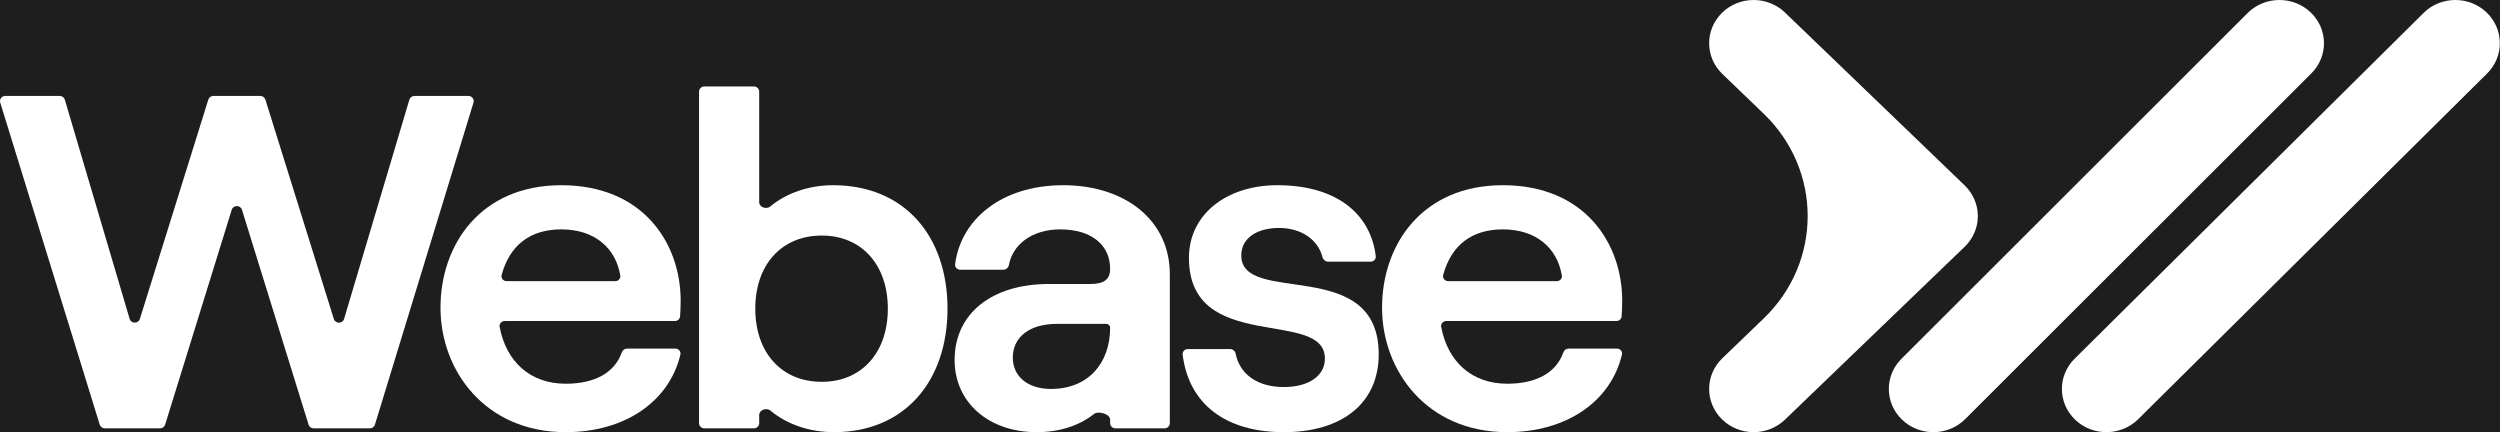
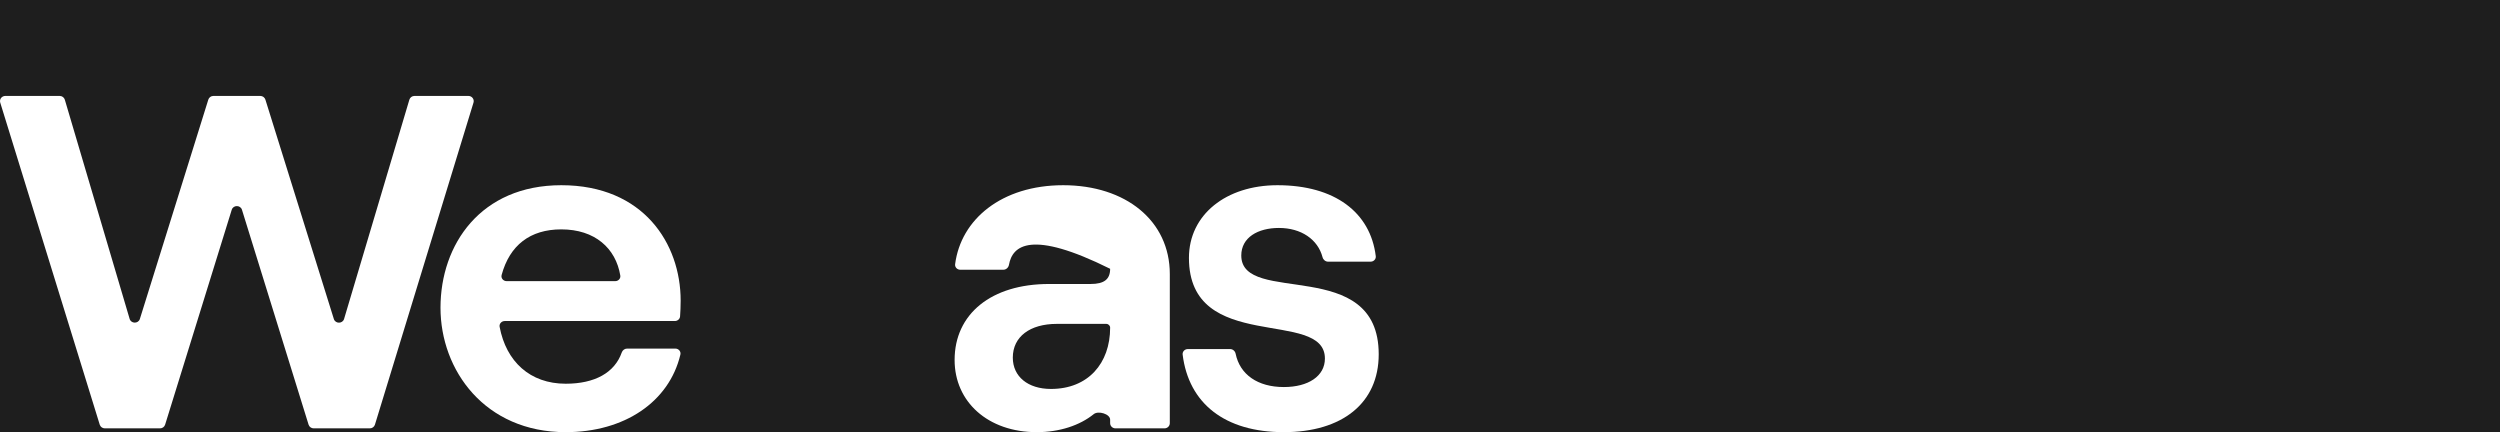
<svg xmlns="http://www.w3.org/2000/svg" width="995" height="172" viewBox="0 0 995 172" fill="none">
  <rect width="995" height="172" fill="#1E1E1E" />
  <g clip-path="url(#clip0_1_7)">
    <path d="M41.731 170.488C40.793 170.488 39.965 169.89 39.695 169.017L0.091 40.837C-0.318 39.513 0.703 38.18 2.127 38.18H23.754C24.702 38.18 25.535 38.79 25.797 39.675L51.593 126.907C52.178 128.884 55.056 128.904 55.671 126.936L82.908 39.646C83.18 38.776 84.006 38.18 84.943 38.18H103.591C104.528 38.18 105.354 38.776 105.625 39.646L132.87 126.958C133.484 128.925 136.358 128.907 136.946 126.933L162.929 39.671C163.192 38.788 164.025 38.18 164.971 38.18H186.414C187.836 38.18 188.857 39.509 188.452 40.832L149.225 169.012C148.957 169.887 148.128 170.488 147.187 170.488H124.852C123.914 170.488 123.087 169.891 122.817 169.019L96.302 83.493C95.695 81.535 92.839 81.535 92.231 83.493L65.717 169.019C65.447 169.891 64.62 170.488 63.681 170.488H41.731Z" fill="white" />
    <path d="M225.153 172C193.032 172 175.318 147.428 175.318 122.479C175.318 97.341 191.28 73.714 223.399 73.714C256.103 73.714 270.9 96.963 270.9 119.644C270.9 121.945 270.798 124.15 270.671 125.91C270.594 126.968 269.677 127.771 268.586 127.771H200.891C199.612 127.771 198.619 128.864 198.849 130.085C201.455 143.887 210.942 152.721 225.153 152.721C236.701 152.721 244.623 148.364 247.459 140.28C247.774 139.384 248.613 138.734 249.587 138.734H268.774C270.089 138.734 271.092 139.885 270.795 141.129C266.308 159.982 248.511 172 225.153 172ZM199.645 109.448C199.304 110.705 200.314 111.895 201.653 111.895H244.851C246.091 111.895 247.074 110.867 246.879 109.679C245.088 98.772 236.725 91.292 223.399 91.292C210.992 91.292 202.859 97.603 199.645 109.448Z" fill="white" />
-     <path d="M331.944 172C322.033 172 312.958 168.753 306.683 163.439C305.116 162.112 302.16 163.126 302.16 165.146V168.424C302.16 169.564 301.208 170.488 300.034 170.488H280.343C279.169 170.488 278.217 169.564 278.217 168.424V36.464C278.217 35.324 279.169 34.4 280.343 34.4H300.034C301.208 34.4 302.16 35.324 302.16 36.464V80.484C302.16 82.475 305.005 83.48 306.559 82.181C312.872 76.912 321.847 73.714 331.556 73.714C359.976 73.714 377.106 93.939 377.106 122.857C377.106 151.776 359.976 172 331.944 172ZM327.077 151.965C342.846 151.965 353.358 140.435 353.358 122.857C353.358 105.279 342.846 93.749 327.077 93.749C311.116 93.749 300.603 105.279 300.603 122.857C300.603 140.435 311.116 151.965 327.077 151.965Z" fill="white" />
-     <path d="M412.637 172C393.169 172 379.933 159.903 379.933 143.27C379.933 124.936 394.533 113.028 417.504 113.028H434.049C439.5 113.028 441.836 111.138 441.836 106.98C441.836 97.719 434.634 91.292 421.981 91.292C410.31 91.292 402.944 97.724 401.565 105.396C401.37 106.484 400.449 107.358 399.313 107.358H382.189C380.965 107.358 379.989 106.354 380.137 105.175C382.4 87.334 398.638 73.714 423.147 73.714C448.064 73.714 465.584 87.89 465.584 109.059V168.424C465.584 169.564 464.634 170.488 463.459 170.488H443.962C442.788 170.488 441.836 169.564 441.836 168.424V167.03C441.836 164.757 437.111 163.367 435.311 164.821C429.741 169.324 421.69 172 412.637 172ZM418.281 154.8C433.075 154.8 441.836 144.593 441.836 130.417C441.836 129.582 441.139 128.905 440.28 128.905H420.617C409.912 128.905 403.097 134.009 403.097 142.325C403.097 149.886 409.132 154.8 418.281 154.8Z" fill="white" />
+     <path d="M412.637 172C393.169 172 379.933 159.903 379.933 143.27C379.933 124.936 394.533 113.028 417.504 113.028H434.049C439.5 113.028 441.836 111.138 441.836 106.98C410.31 91.292 402.944 97.724 401.565 105.396C401.37 106.484 400.449 107.358 399.313 107.358H382.189C380.965 107.358 379.989 106.354 380.137 105.175C382.4 87.334 398.638 73.714 423.147 73.714C448.064 73.714 465.584 87.89 465.584 109.059V168.424C465.584 169.564 464.634 170.488 463.459 170.488H443.962C442.788 170.488 441.836 169.564 441.836 168.424V167.03C441.836 164.757 437.111 163.367 435.311 164.821C429.741 169.324 421.69 172 412.637 172ZM418.281 154.8C433.075 154.8 441.836 144.593 441.836 130.417C441.836 129.582 441.139 128.905 440.28 128.905H420.617C409.912 128.905 403.097 134.009 403.097 142.325C403.097 149.886 409.132 154.8 418.281 154.8Z" fill="white" />
    <path d="M510.964 172C487.506 172 473.094 160.583 470.692 141.135C470.546 139.945 471.525 138.923 472.76 138.923H489.574C490.665 138.923 491.566 139.731 491.779 140.771C493.479 149.108 500.611 154.044 510.964 154.044C520.697 154.044 527.315 149.697 527.315 142.703C527.315 122.479 473.198 141.191 473.198 102.633C473.198 85.433 487.993 73.714 508.433 73.714C531.242 73.714 545.432 84.524 547.556 101.958C547.699 103.138 546.721 104.145 545.496 104.145H528.581C527.52 104.145 526.637 103.38 526.376 102.382C524.509 95.261 517.847 90.725 509.018 90.725C500.646 90.725 494.028 94.505 494.028 101.688C494.028 121.912 548.729 101.499 548.729 141.002C548.729 160.47 534.129 172 510.964 172Z" fill="white" />
-     <path d="M599.892 172C567.77 172 550.057 147.428 550.057 122.479C550.057 97.341 566.019 73.714 598.138 73.714C630.842 73.714 645.636 96.963 645.636 119.644C645.636 121.945 645.537 124.15 645.408 125.91C645.333 126.968 644.416 127.771 643.325 127.771H575.63C574.35 127.771 573.358 128.864 573.588 130.085C576.194 143.887 585.679 152.721 599.892 152.721C611.438 152.721 619.362 148.364 622.198 140.28C622.513 139.384 623.352 138.734 624.326 138.734H643.513C644.828 138.734 645.831 139.885 645.534 141.129C641.047 159.982 623.25 172 599.892 172ZM574.383 109.448C574.042 110.705 575.052 111.895 576.391 111.895H619.59C620.83 111.895 621.813 110.867 621.618 109.679C619.827 98.772 611.464 91.292 598.138 91.292C585.73 91.292 577.598 97.603 574.383 109.448Z" fill="white" />
-     <path fill-rule="evenodd" clip-rule="evenodd" d="M919.578 4.868C926.592 11.49 926.749 22.379 919.932 29.19L782.164 166.79C775.345 173.601 764.133 173.754 757.119 167.132C750.105 160.51 749.948 149.621 756.767 142.81L894.532 5.21C901.352 -1.601 912.566 -1.754 919.578 4.868ZM989.622 4.916C996.61 11.565 996.72 22.455 989.874 29.239L851 166.839C844.152 173.623 832.937 173.733 825.952 167.084C818.964 160.435 818.851 149.545 825.7 142.761L964.574 5.161C971.422 -1.624 982.637 -1.733 989.622 4.916ZM685.368 5.095C692.253 -1.654 703.468 -1.704 710.418 4.981L781.932 73.781C785.288 77.011 787.177 81.41 787.177 86C787.177 90.59 785.288 94.989 781.932 98.219L710.418 167.019C703.468 173.705 692.253 173.654 685.368 166.905C678.484 160.157 678.537 149.267 685.485 142.581L701.964 126.727C725.283 104.295 725.283 67.705 701.964 45.273L685.485 29.419C678.537 22.733 678.484 11.843 685.368 5.095Z" fill="white" />
  </g>
  <defs>
    <clipPath id="clip0_1_7">
      <rect width="995" height="172" fill="white" />
    </clipPath>
  </defs>
</svg>